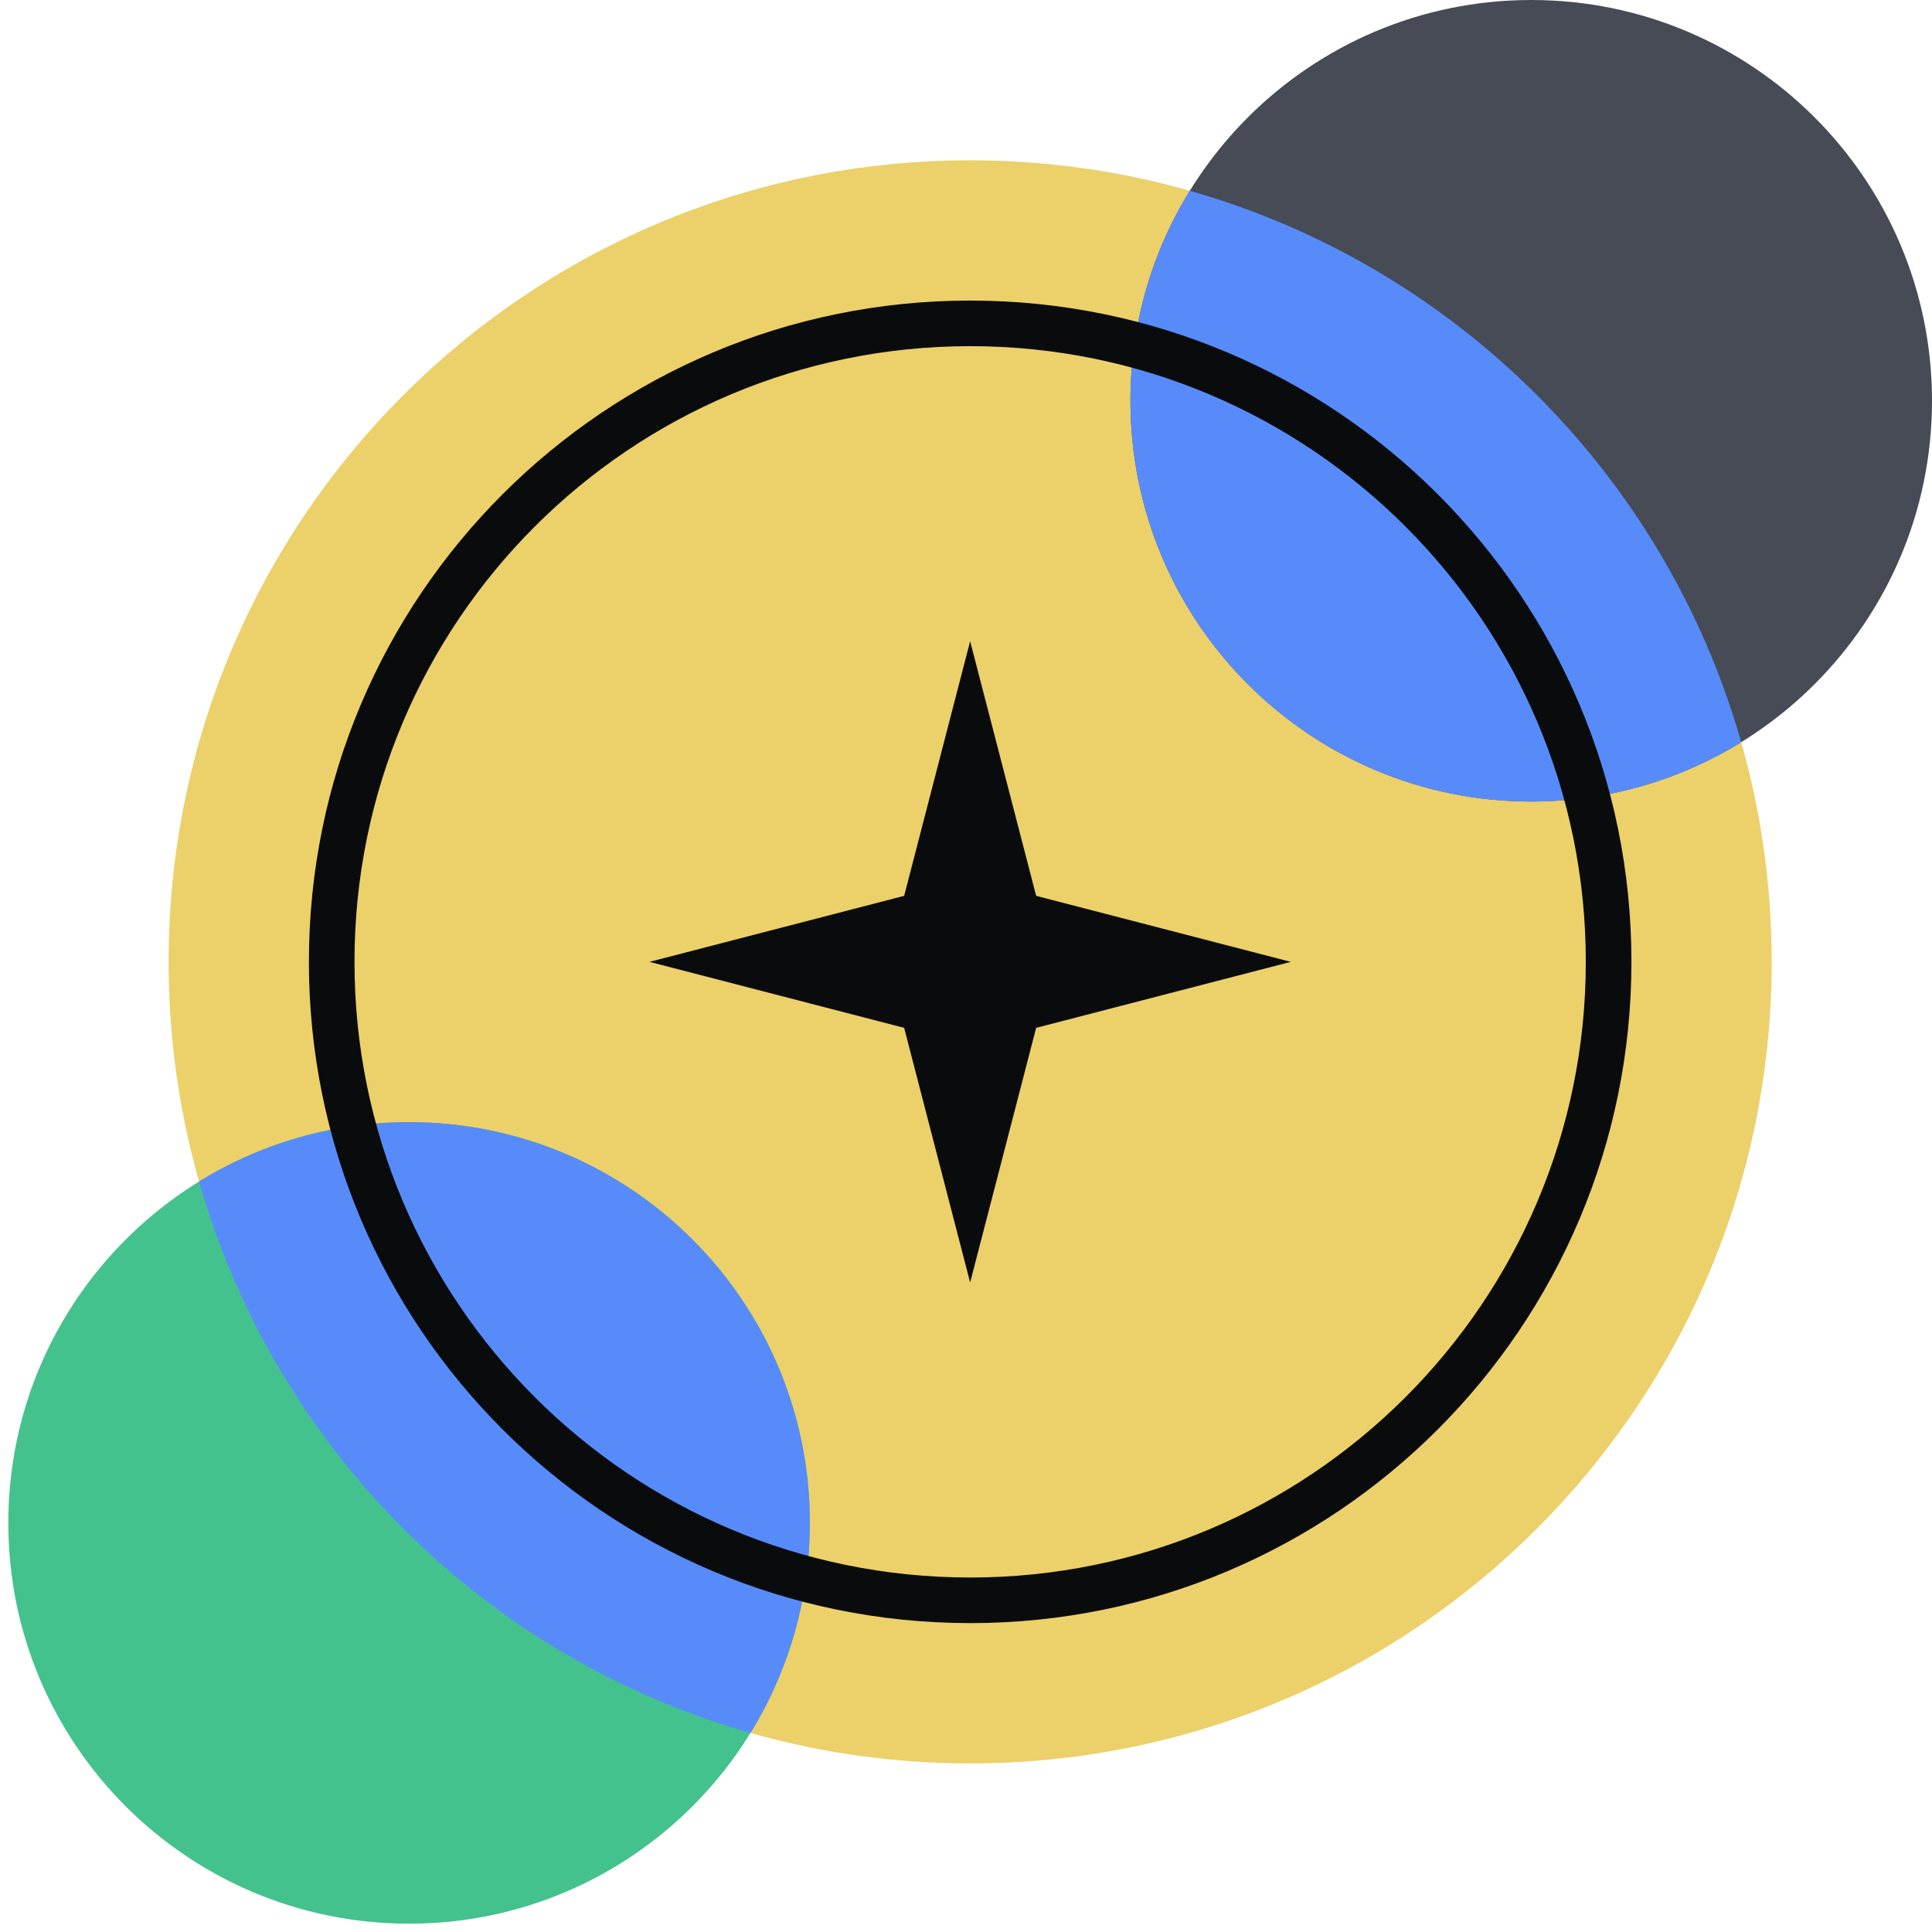
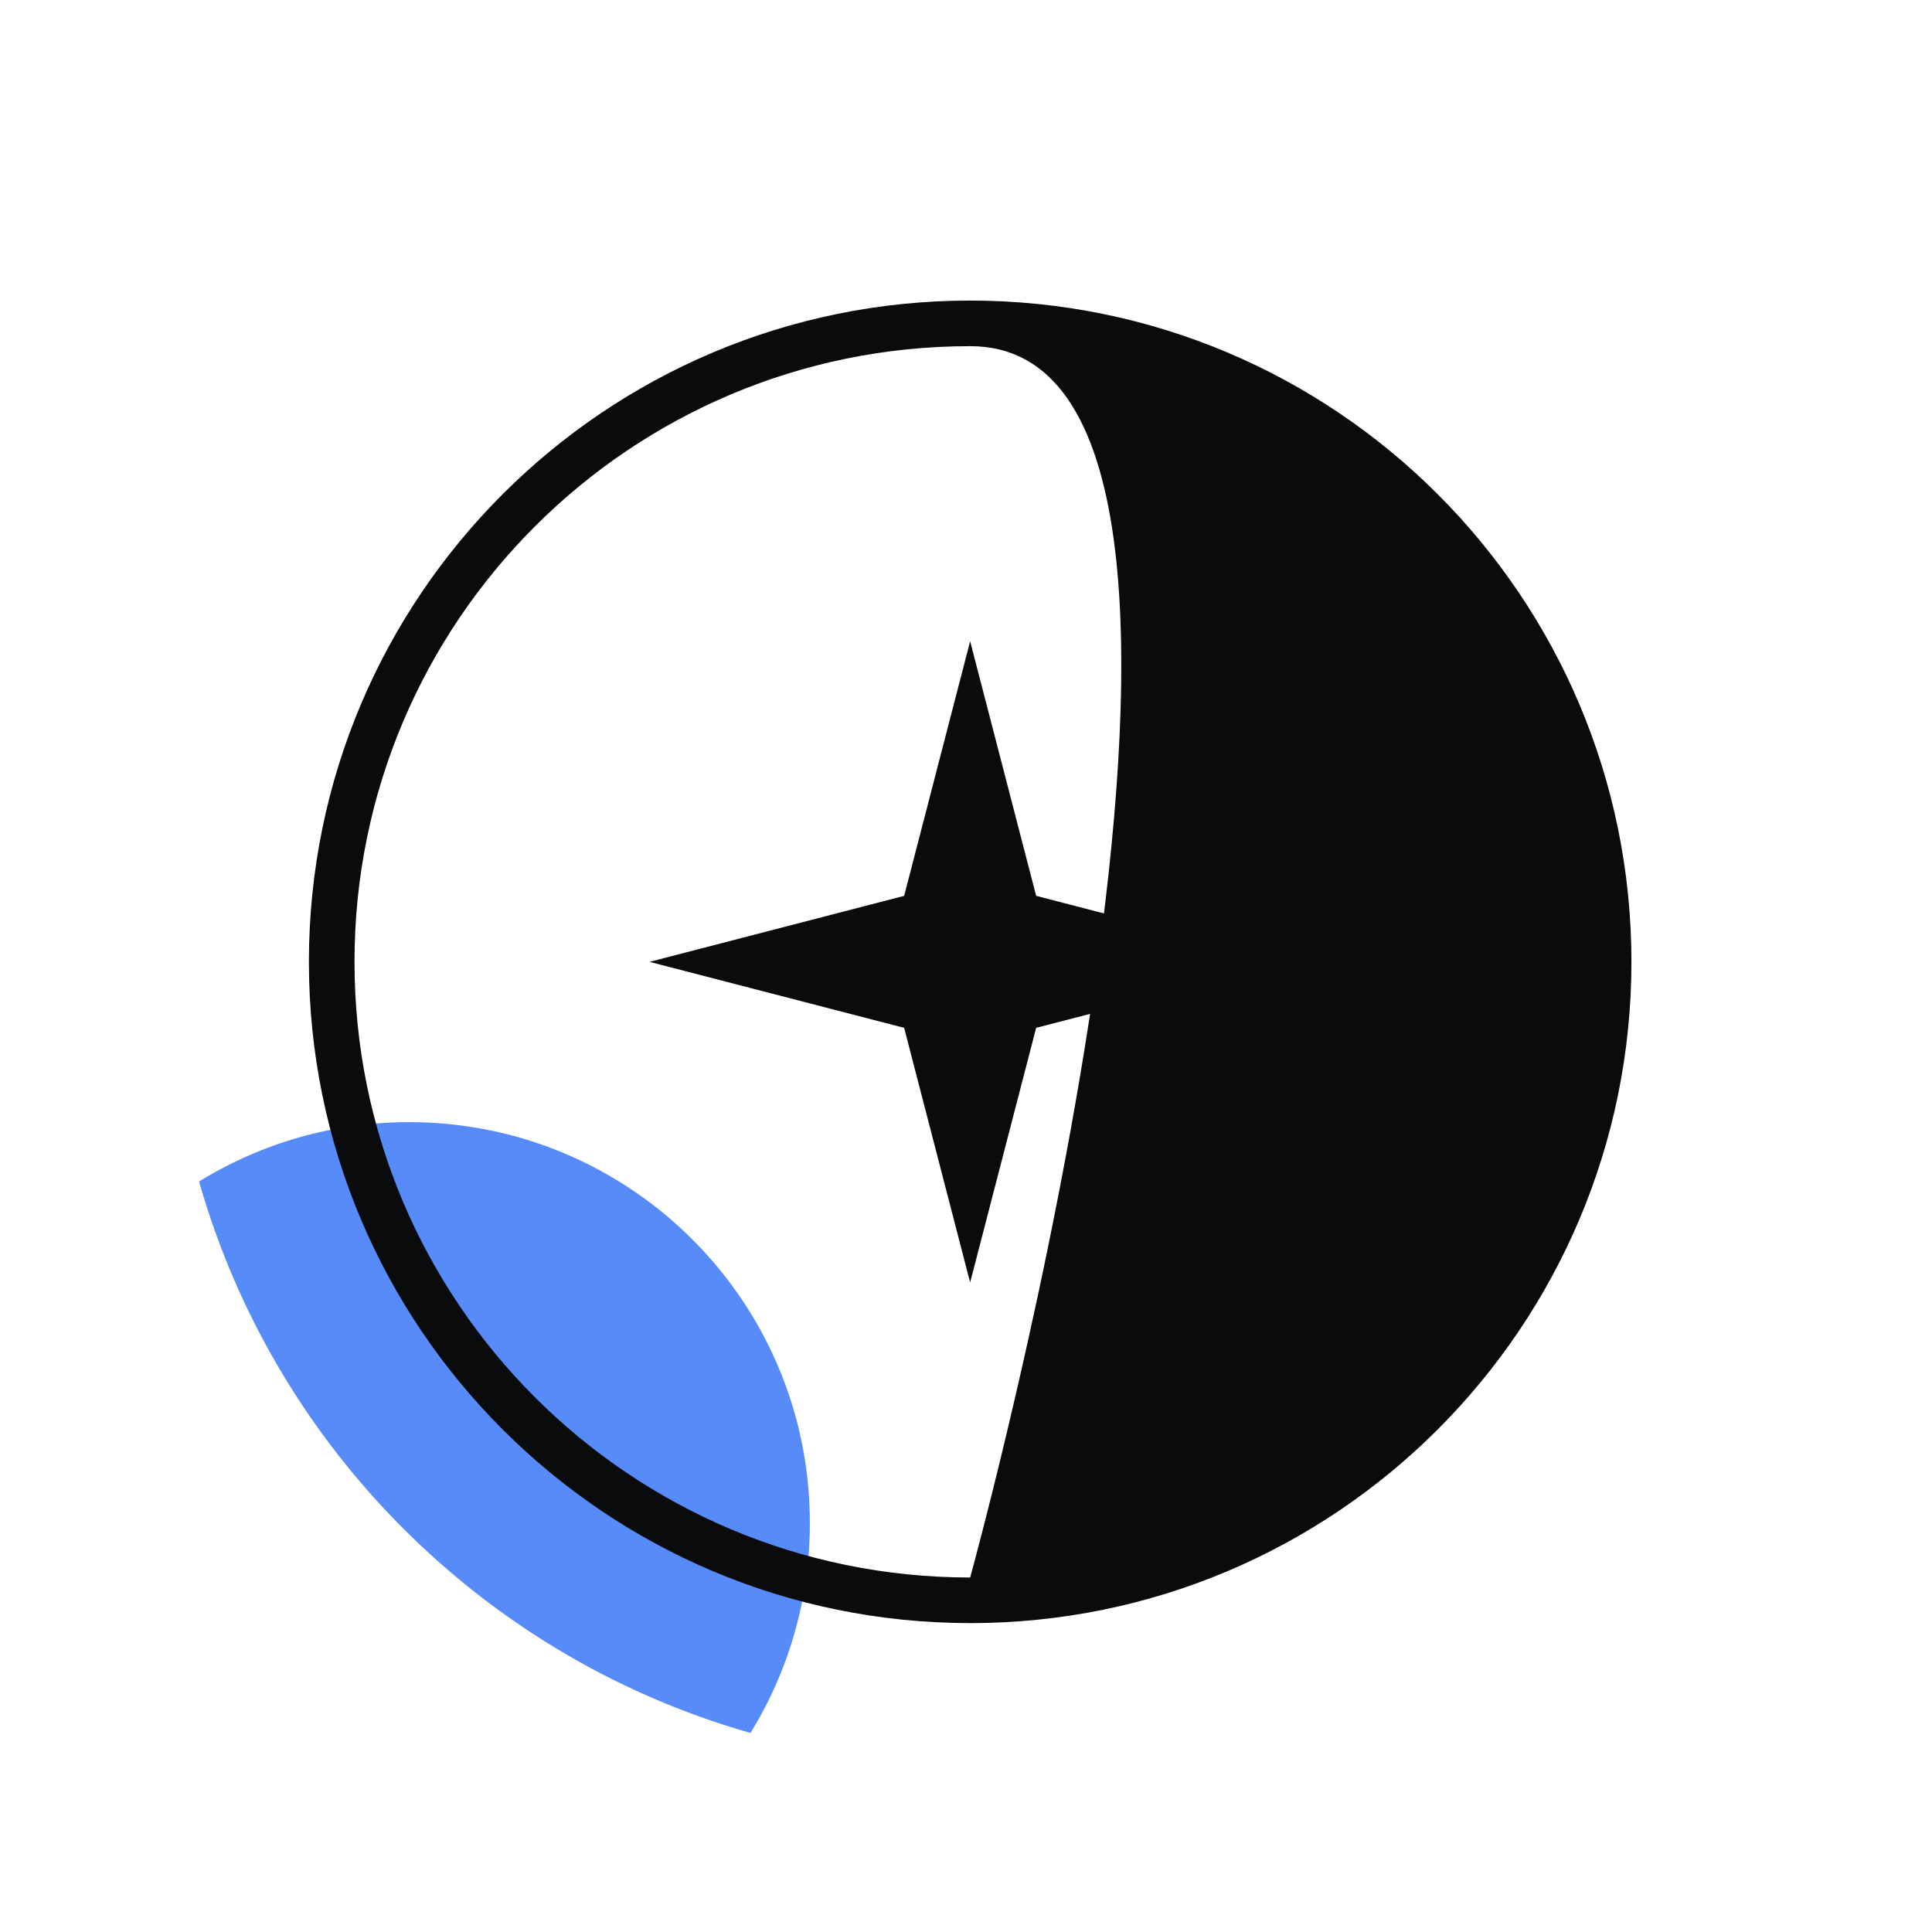
<svg xmlns="http://www.w3.org/2000/svg" fill="none" viewBox="0 0 97 97">
-   <path fill="#ECD069" d="M48.708 88.535c22.226 0 40.243-18.018 40.243-40.243S70.934 8.049 48.708 8.049c-22.225 0-40.243 18.017-40.243 40.243 0 22.225 18.018 40.243 40.243 40.243" />
-   <path fill="#464B55" d="M76.879 40.243C87.99 40.243 97 31.234 97 20.122 97 9.009 87.991 0 76.879 0 65.766 0 56.757 9.009 56.757 20.122s9.009 20.121 20.122 20.121" />
-   <path fill="#578BFA" d="M87.422 37.263a20.03 20.03 0 0 1-10.543 2.98c-11.113 0-20.122-9.009-20.122-20.122 0-3.865 1.09-7.477 2.98-10.543 13.36 3.799 23.886 14.326 27.684 27.685" />
-   <path fill="#44C28D" d="M20.538 96.583c11.113 0 20.122-9.008 20.122-20.121S31.65 56.34 20.538 56.34.417 65.35.417 76.462s9.008 20.121 20.121 20.121" />
  <path fill="#578BFA" d="M37.68 87.005a20.03 20.03 0 0 0 2.98-10.543c0-11.113-9.008-20.122-20.121-20.122-3.866 0-7.477 1.09-10.543 2.98C13.794 72.68 24.32 83.206 37.68 87.005" />
  <path fill="#0A0B0D" d="m48.708 32.194 3.314 12.784 12.783 3.314-12.783 3.313-3.314 12.784-3.313-12.784-12.784-3.313 12.784-3.314z" />
-   <path fill="#0A0B0D" fill-rule="evenodd" d="M48.708 79.203c17.072 0 30.911-13.84 30.911-30.911S65.78 17.38 48.71 17.38c-17.072 0-30.912 13.84-30.912 30.91 0 17.072 13.84 30.912 30.911 30.912m0 2.29c18.336 0 33.2-14.865 33.2-33.201s-14.864-33.2-33.2-33.2-33.2 14.864-33.2 33.2 14.864 33.2 33.2 33.2" clip-rule="evenodd" />
+   <path fill="#0A0B0D" fill-rule="evenodd" d="M48.708 79.203S65.78 17.38 48.71 17.38c-17.072 0-30.912 13.84-30.912 30.91 0 17.072 13.84 30.912 30.911 30.912m0 2.29c18.336 0 33.2-14.865 33.2-33.201s-14.864-33.2-33.2-33.2-33.2 14.864-33.2 33.2 14.864 33.2 33.2 33.2" clip-rule="evenodd" />
</svg>